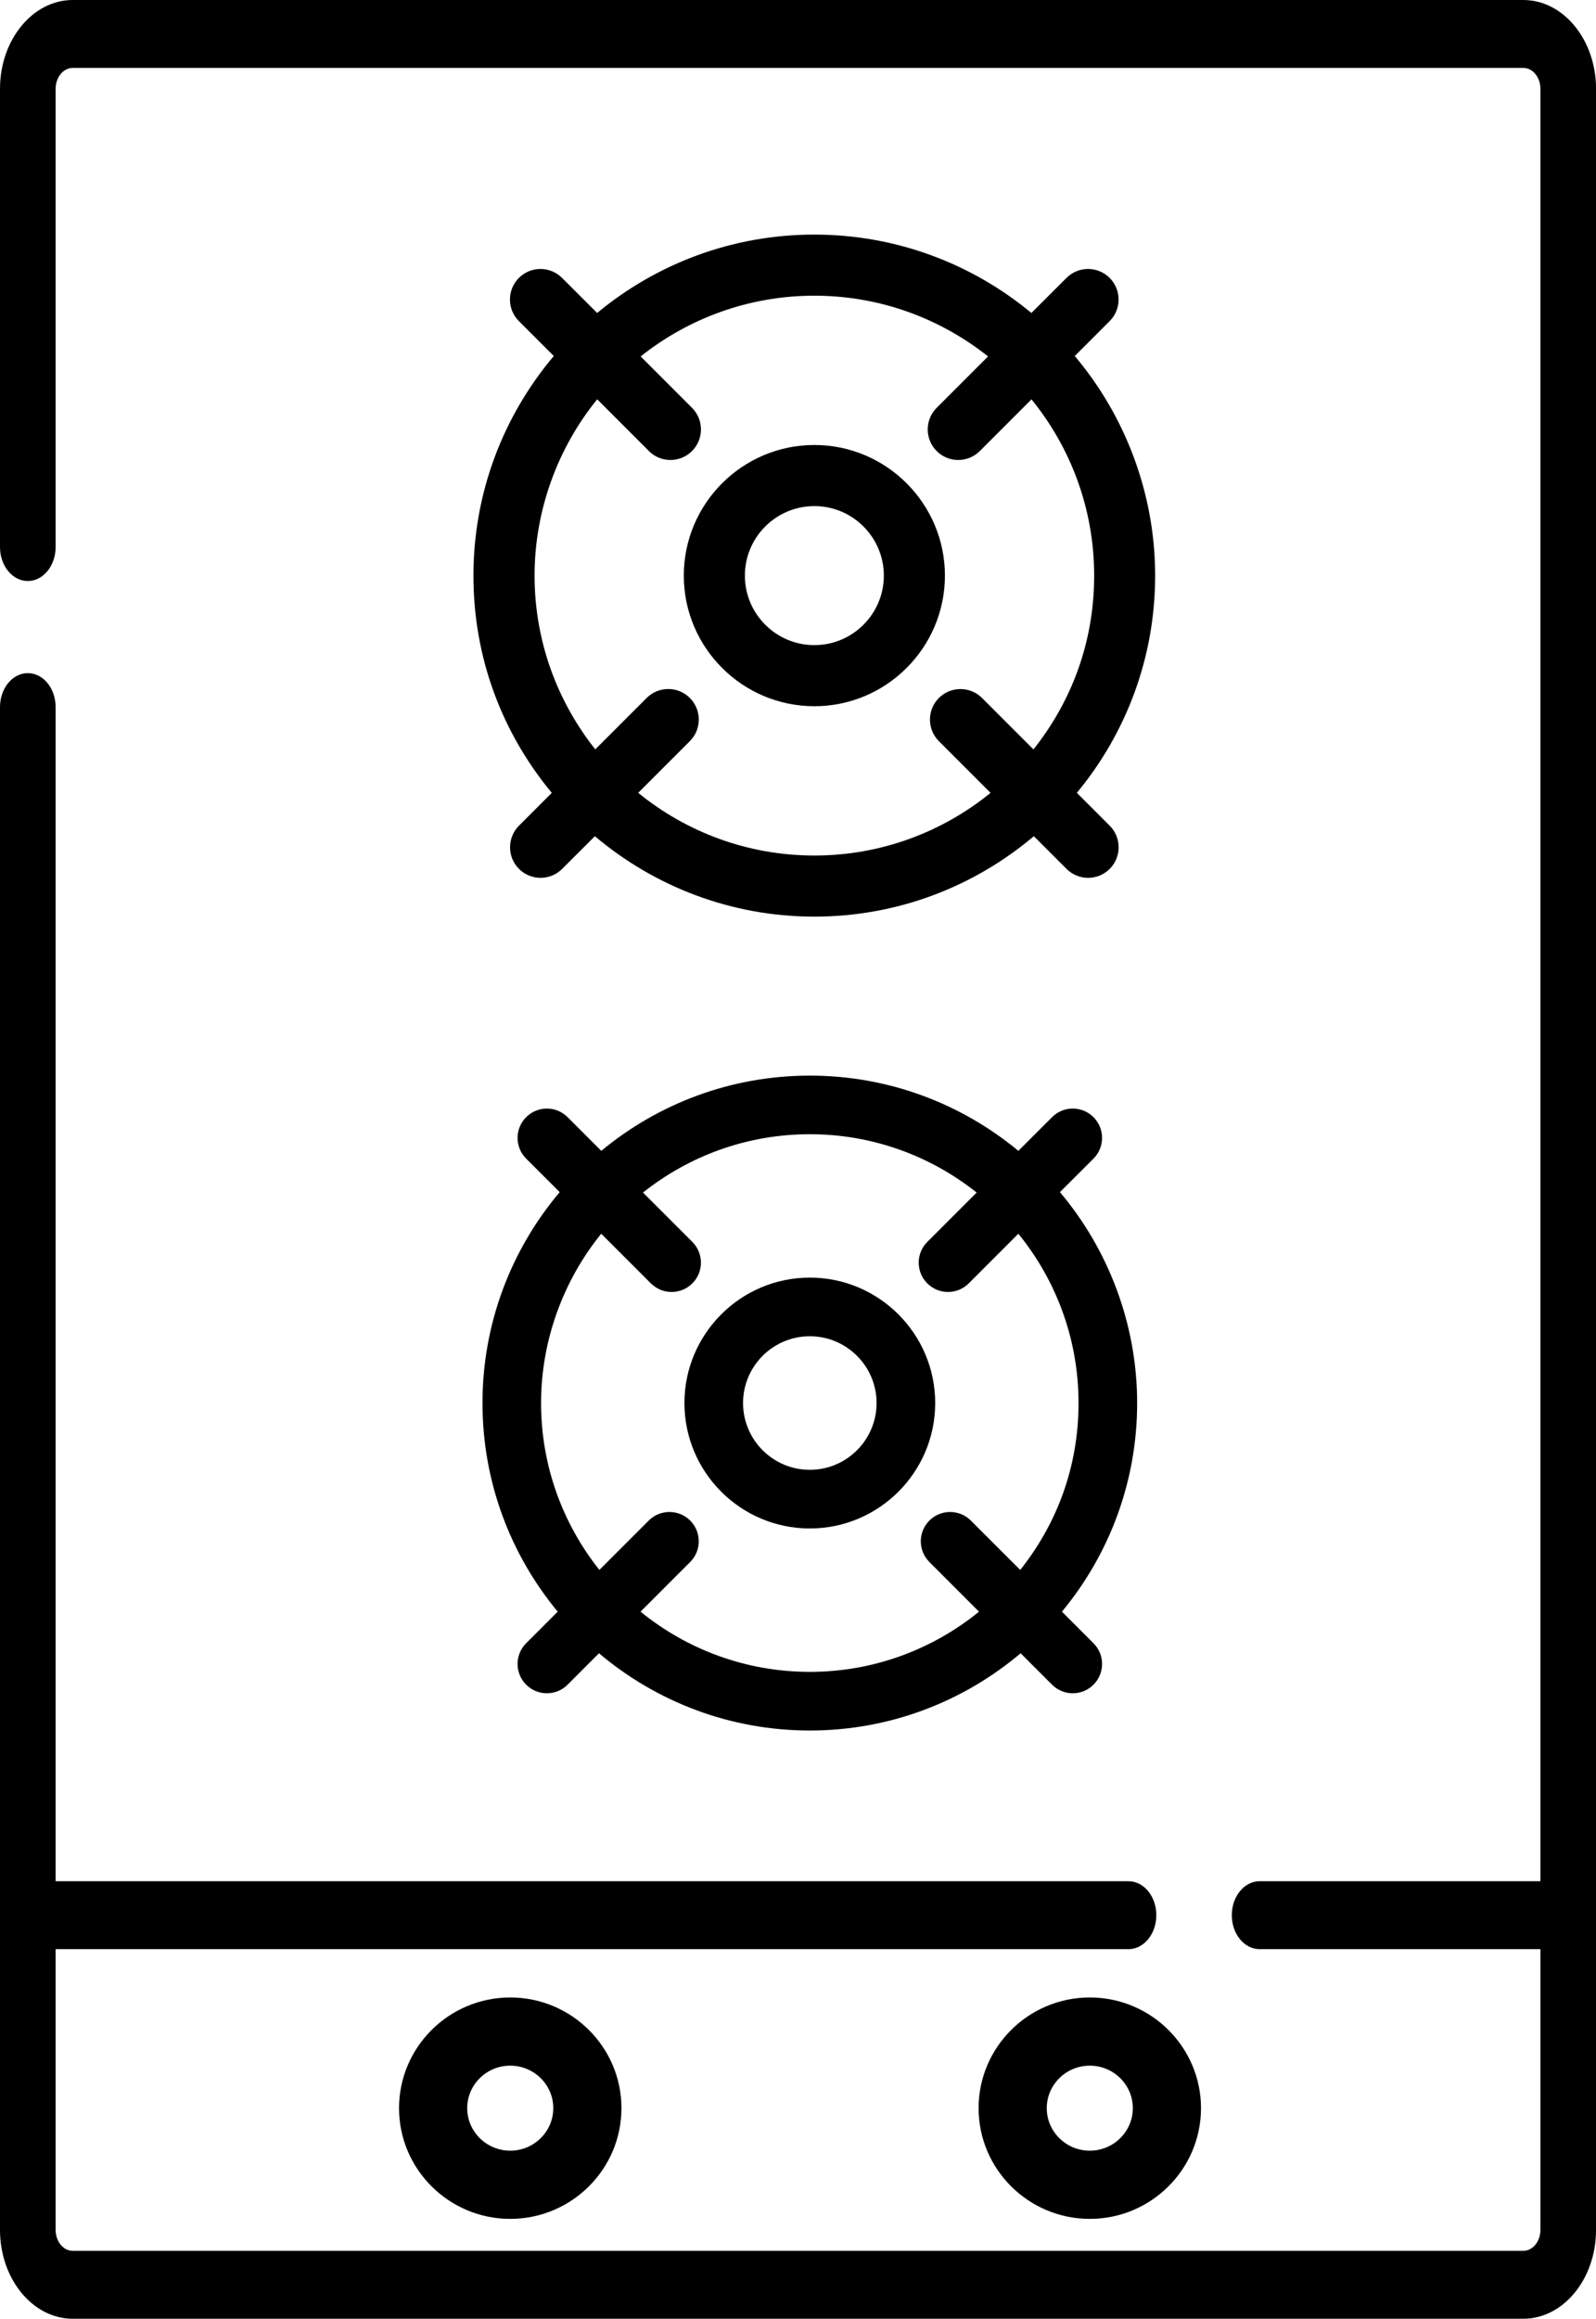
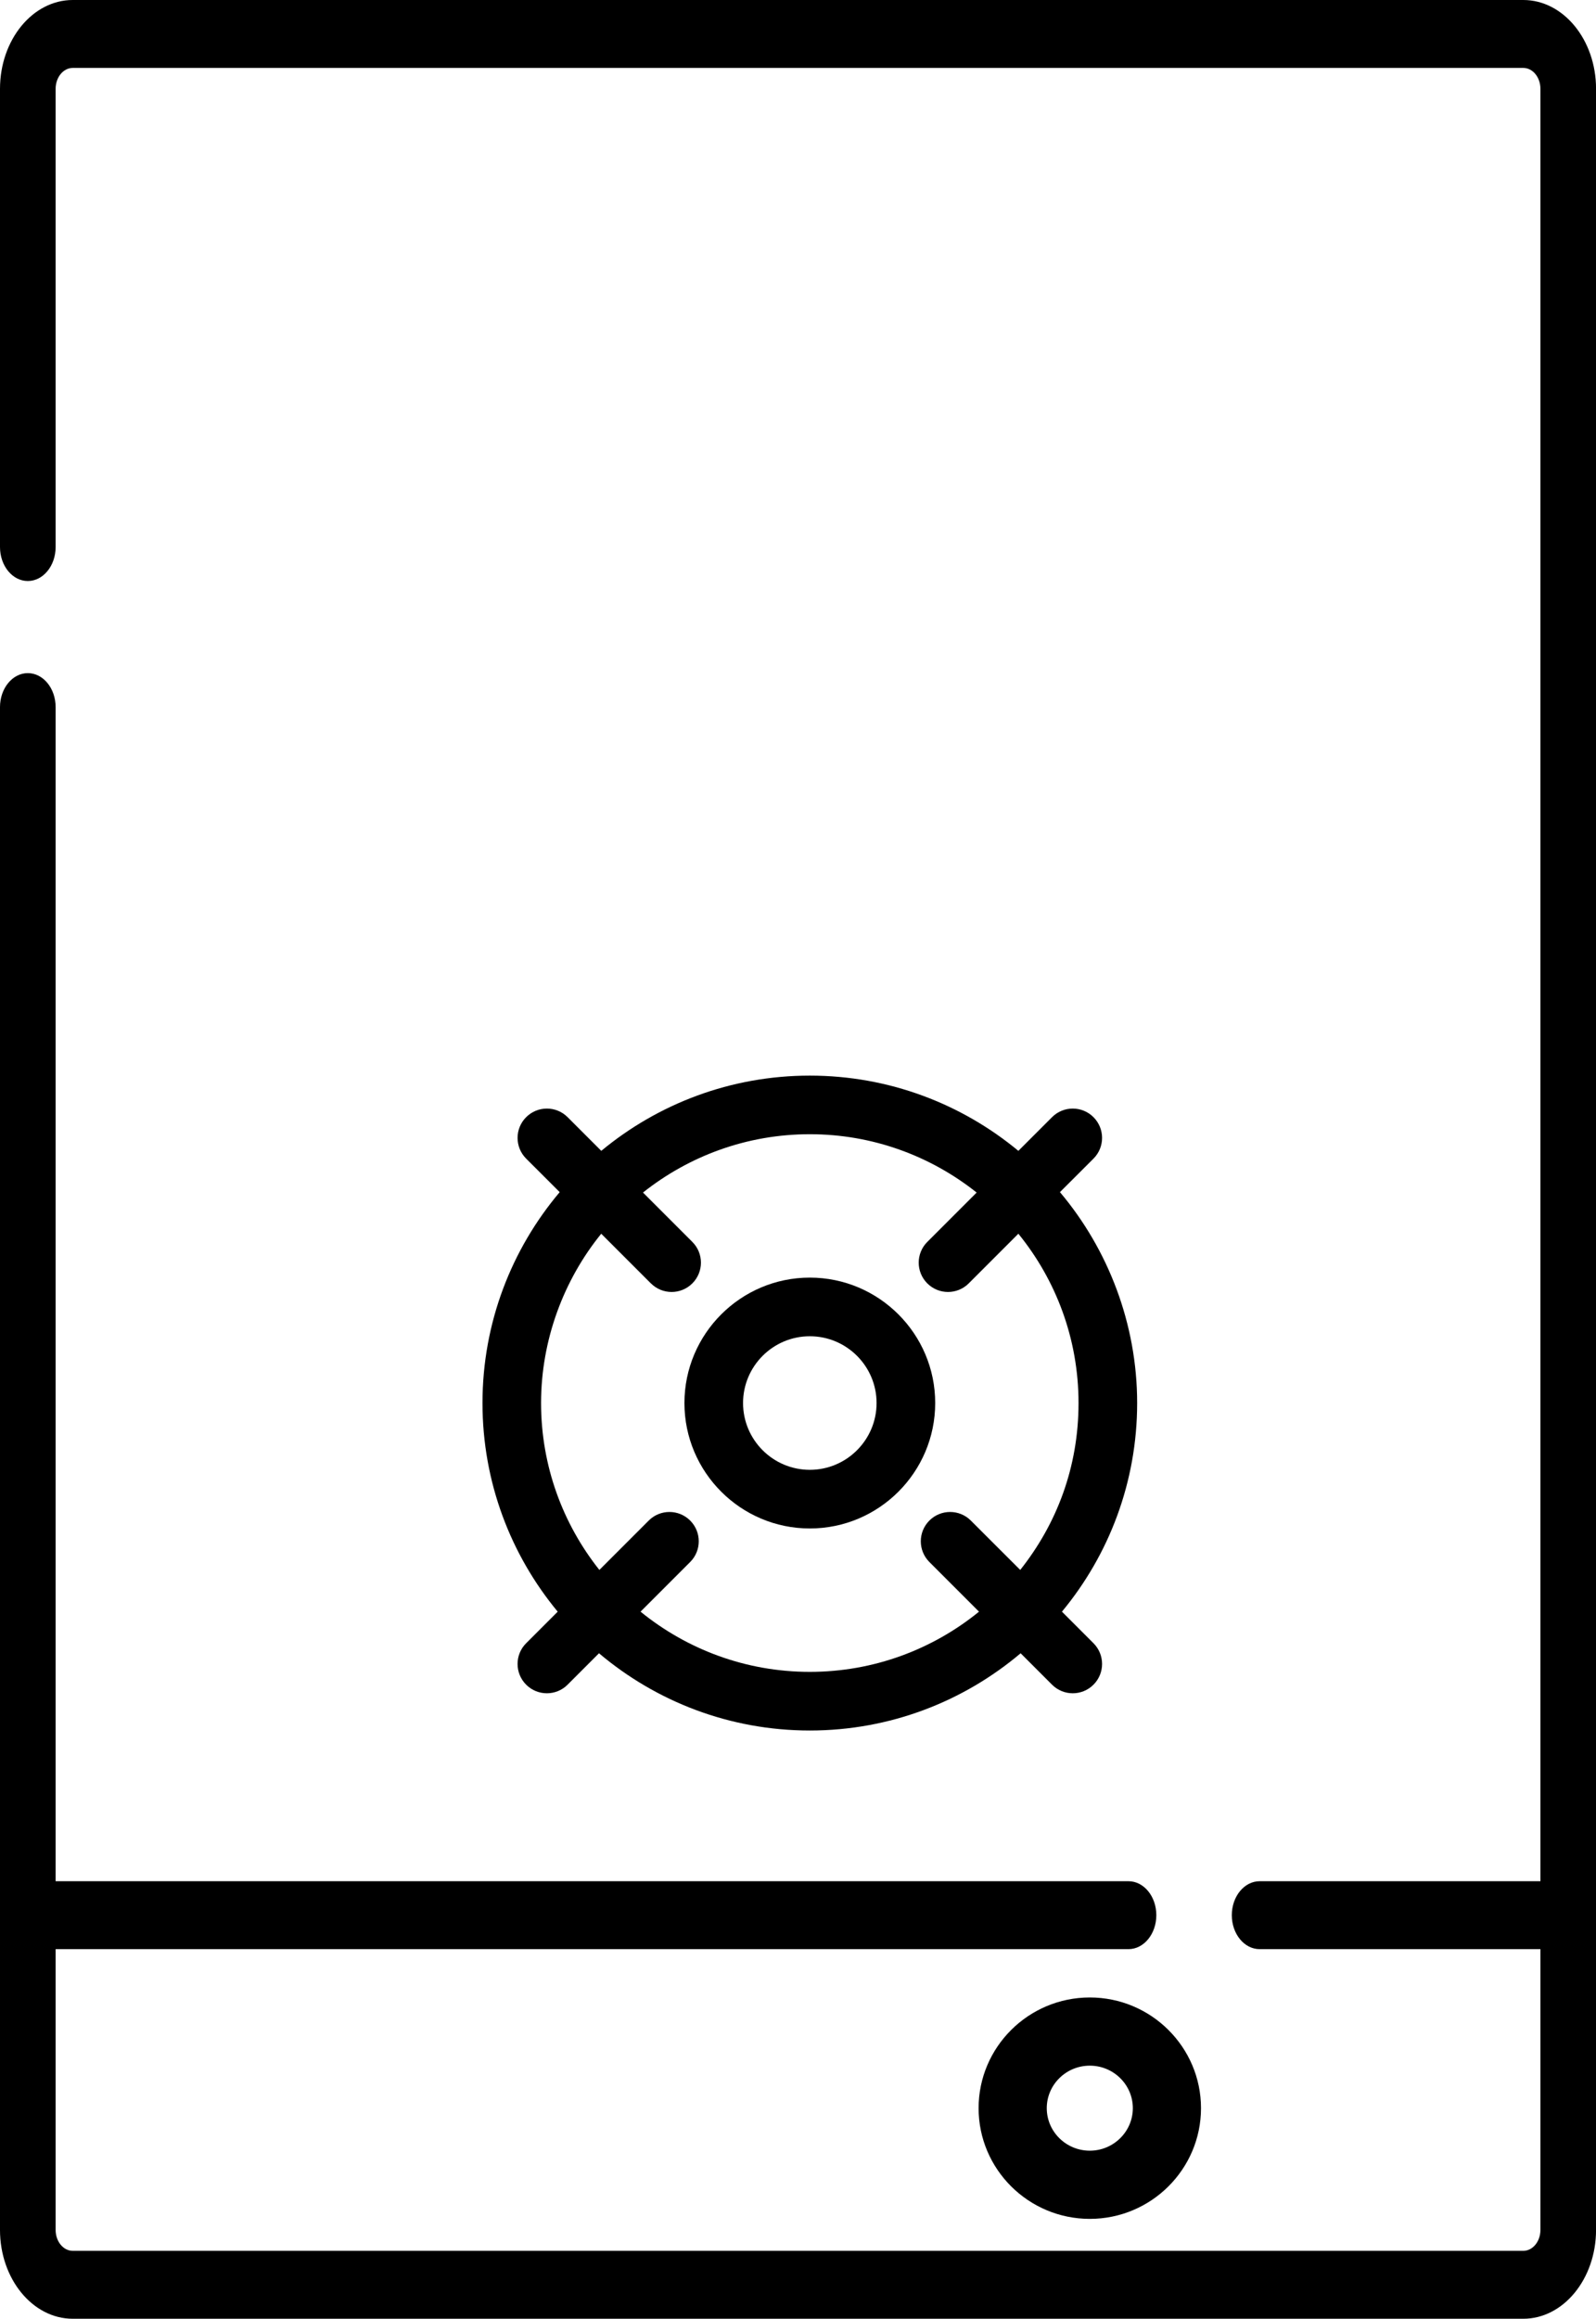
<svg xmlns="http://www.w3.org/2000/svg" id="Capa_1" data-name="Capa 1" viewBox="0 0 351.2 510.03">
  <path d="m335.19,0H16.01C7.18,0,0,8.77,0,19.54v100.79c0,4.13,2.74,7.47,6.12,7.47s6.12-3.35,6.12-7.47V19.54c0-2.54,1.69-4.6,3.77-4.6h319.19c2.08,0,3.77,2.06,3.77,4.6v394.25h-61.79c-3.38,0-6.12,3.35-6.12,7.47s2.74,7.47,6.12,7.47h61.79v61.76c0,2.54-1.69,4.6-3.77,4.6H16.01c-2.08,0-3.77-2.06-3.77-4.6v-61.76h236.09c3.38,0,6.12-3.35,6.12-7.47s-2.74-7.47-6.12-7.47H12.24V155.53c0-4.13-2.74-7.47-6.12-7.47s-6.12,3.35-6.12,7.47v334.96c0,10.77,7.18,19.54,16.01,19.54h319.19c8.83,0,16.01-8.77,16.01-19.54V19.54c0-10.77-7.18-19.54-16.01-19.54Z" />
  <g>
-     <path d="m121.43,174.39l-7.23,7.23c-2.62,2.62-2.62,6.87,0,9.5,1.31,1.31,3.03,1.97,4.75,1.97s3.44-.66,4.75-1.97l7.2-7.19c13.06,11.02,29.91,17.69,48.3,17.69s35.24-6.66,48.3-17.69l7.19,7.19c1.31,1.31,3.03,1.97,4.75,1.97s3.44-.66,4.75-1.97c2.62-2.62,2.62-6.88,0-9.5l-7.23-7.23c10.76-12.98,17.23-29.64,17.23-47.78s-6.66-35.24-17.69-48.3l7.68-7.68c2.62-2.62,2.62-6.87,0-9.5-2.62-2.62-6.88-2.62-9.5,0l-7.72,7.71c-12.98-10.76-29.64-17.24-47.78-17.24s-34.8,6.48-47.78,17.24l-7.72-7.71c-2.62-2.62-6.88-2.62-9.5,0-2.62,2.62-2.62,6.88,0,9.5l7.68,7.68c-11.02,13.06-17.68,29.91-17.68,48.3s6.48,34.79,17.23,47.78h0Zm21.35-75.18c1.31,1.31,3.03,1.97,4.75,1.97s3.44-.66,4.75-1.97c2.62-2.62,2.62-6.88,0-9.5l-11.31-11.31c10.51-8.35,23.79-13.36,38.23-13.36s27.71,5.01,38.22,13.36l-11.31,11.31c-2.62,2.62-2.62,6.87,0,9.5,1.31,1.31,3.03,1.97,4.75,1.97s3.44-.66,4.75-1.97l11.37-11.37c8.61,10.59,13.79,24.09,13.79,38.77s-5.01,27.72-13.36,38.23l-11.31-11.31c-2.62-2.62-6.87-2.62-9.5,0-2.62,2.62-2.62,6.88,0,9.5l11.37,11.37c-10.59,8.61-24.09,13.78-38.77,13.78s-28.18-5.17-38.77-13.79l11.37-11.37c2.62-2.62,2.62-6.87,0-9.5-2.62-2.62-6.87-2.62-9.5,0l-11.31,11.31c-8.35-10.51-13.36-23.79-13.36-38.23s5.17-28.18,13.78-38.77l11.37,11.37Z" />
-     <path d="m179.2,155.34c15.84,0,28.73-12.89,28.73-28.73s-12.89-28.73-28.73-28.73-28.73,12.89-28.73,28.73,12.89,28.73,28.73,28.73Zm0-44.02c8.43,0,15.29,6.86,15.29,15.29s-6.86,15.29-15.29,15.29-15.29-6.86-15.29-15.29,6.86-15.29,15.29-15.29Z" />
-   </g>
+     </g>
  <g>
    <path d="m122.72,354.5l-6.94,6.94c-2.52,2.52-2.52,6.6,0,9.12,1.26,1.26,2.91,1.89,4.56,1.89s3.3-.63,4.56-1.89l6.91-6.91c12.54,10.59,28.73,16.99,46.39,16.99s33.85-6.4,46.39-16.99l6.91,6.91c1.26,1.26,2.91,1.89,4.56,1.89s3.3-.63,4.56-1.89c2.52-2.52,2.52-6.6,0-9.12l-6.94-6.94c10.33-12.47,16.55-28.47,16.55-45.89s-6.4-33.85-16.99-46.39l7.38-7.37c2.52-2.52,2.52-6.6,0-9.12-2.52-2.52-6.6-2.52-9.12,0l-7.41,7.41c-12.47-10.33-28.47-16.55-45.89-16.55s-33.42,6.22-45.89,16.55l-7.41-7.41c-2.52-2.52-6.6-2.52-9.12,0-2.52,2.52-2.52,6.6,0,9.12l7.38,7.37c-10.59,12.54-16.99,28.73-16.99,46.39,0,17.42,6.22,33.42,16.55,45.89h0Zm20.51-72.21c1.26,1.26,2.91,1.89,4.56,1.89s3.3-.63,4.56-1.89c2.52-2.52,2.52-6.6,0-9.12l-10.86-10.86c10.09-8.02,22.85-12.83,36.71-12.83s26.62,4.81,36.71,12.83l-10.86,10.86c-2.52,2.52-2.52,6.6,0,9.12,1.26,1.26,2.91,1.89,4.56,1.89s3.3-.63,4.56-1.89l10.92-10.92c8.27,10.17,13.24,23.13,13.24,37.24s-4.81,26.62-12.83,36.71l-10.87-10.86c-2.52-2.52-6.6-2.52-9.12,0-2.52,2.52-2.52,6.6,0,9.12l10.92,10.92c-10.17,8.27-23.13,13.24-37.24,13.24s-27.06-4.97-37.24-13.24l10.92-10.92c2.52-2.52,2.52-6.6,0-9.12-2.52-2.52-6.6-2.52-9.12,0l-10.86,10.86c-8.02-10.09-12.83-22.85-12.83-36.71s4.97-27.06,13.24-37.24l10.92,10.92Z" />
    <path d="m178.2,336.2c15.21,0,27.59-12.38,27.59-27.59s-12.38-27.59-27.59-27.59-27.59,12.38-27.59,27.59,12.38,27.59,27.59,27.59Zm0-42.28c8.1,0,14.69,6.59,14.69,14.69s-6.59,14.69-14.69,14.69-14.69-6.59-14.69-14.69,6.59-14.69,14.69-14.69Z" />
  </g>
  <g>
-     <path d="m87.81,463.71c0,13.43,10.98,24.35,24.47,24.35s24.47-10.92,24.47-24.35-10.98-24.35-24.47-24.35-24.47,10.92-24.47,24.35Zm33.94,0c0,5.15-4.25,9.35-9.47,9.35s-9.47-4.19-9.47-9.35,4.25-9.35,9.47-9.35,9.47,4.19,9.47,9.35Z" />
    <path d="m215.34,463.71c0,13.43,10.98,24.35,24.47,24.35s24.47-10.92,24.47-24.35-10.98-24.35-24.47-24.35-24.47,10.92-24.47,24.35Zm33.94,0c0,5.15-4.25,9.35-9.47,9.35s-9.47-4.19-9.47-9.35,4.25-9.35,9.47-9.35,9.47,4.19,9.47,9.35Z" />
  </g>
</svg>